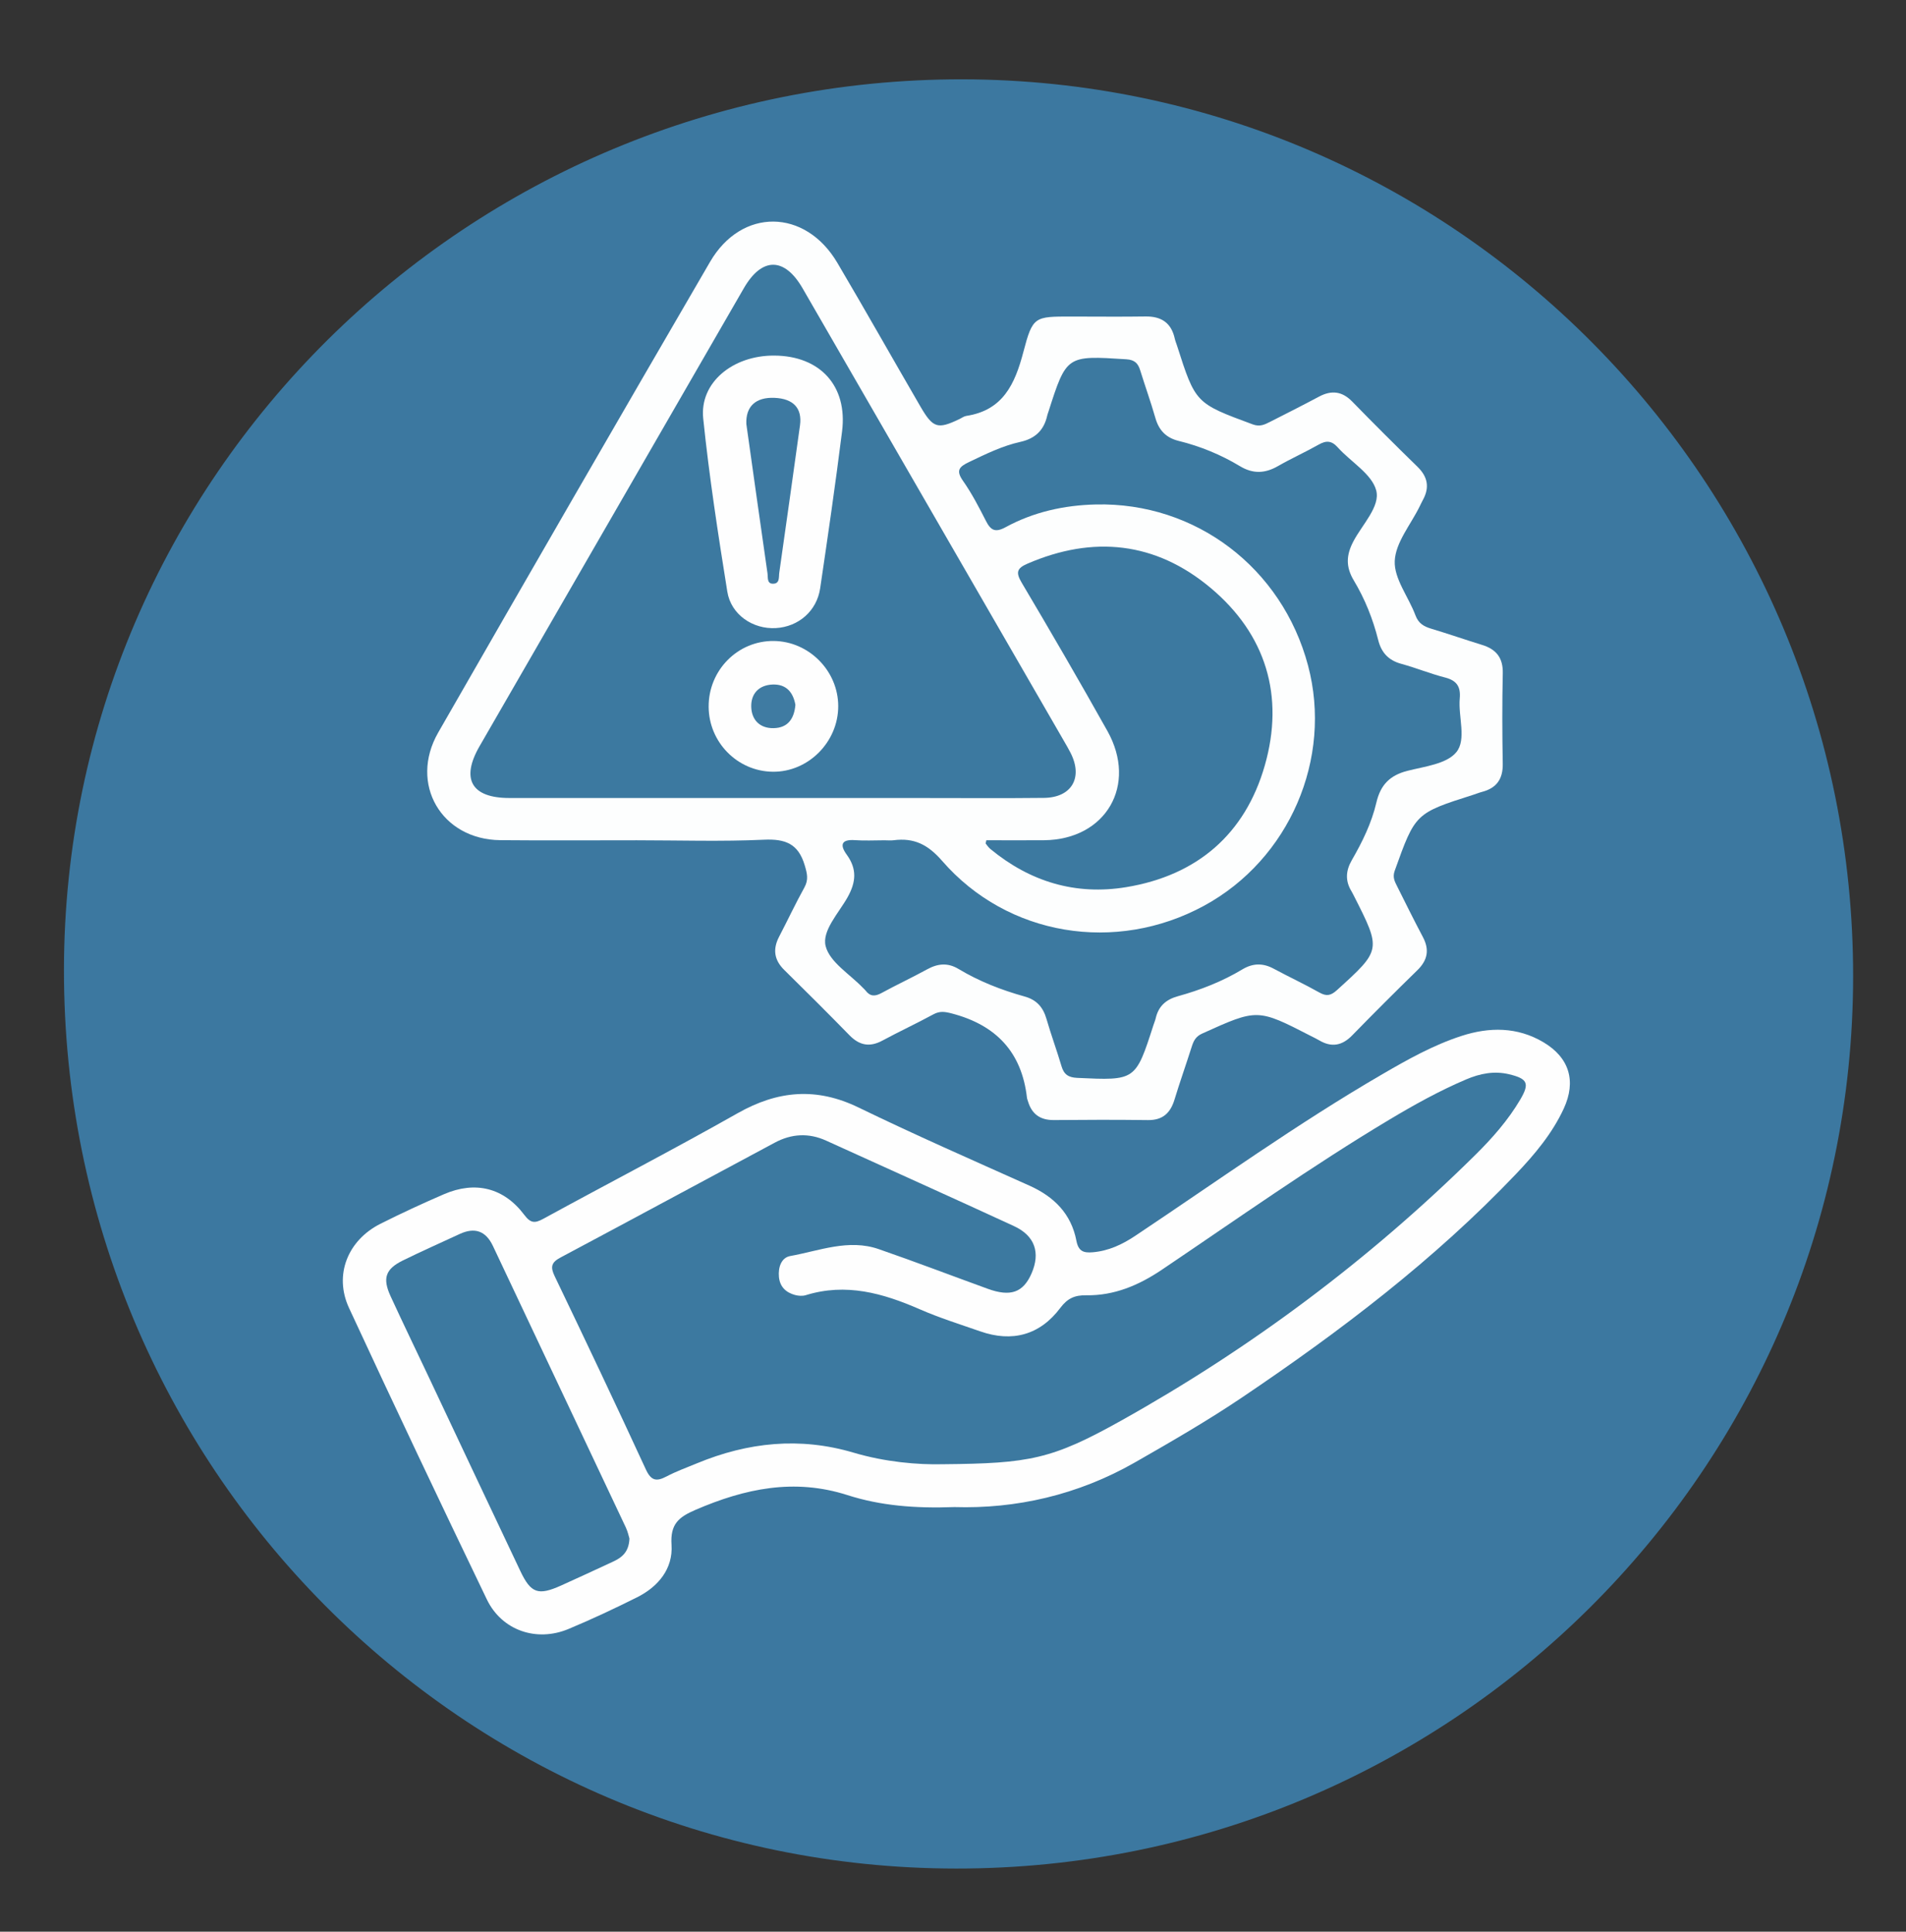
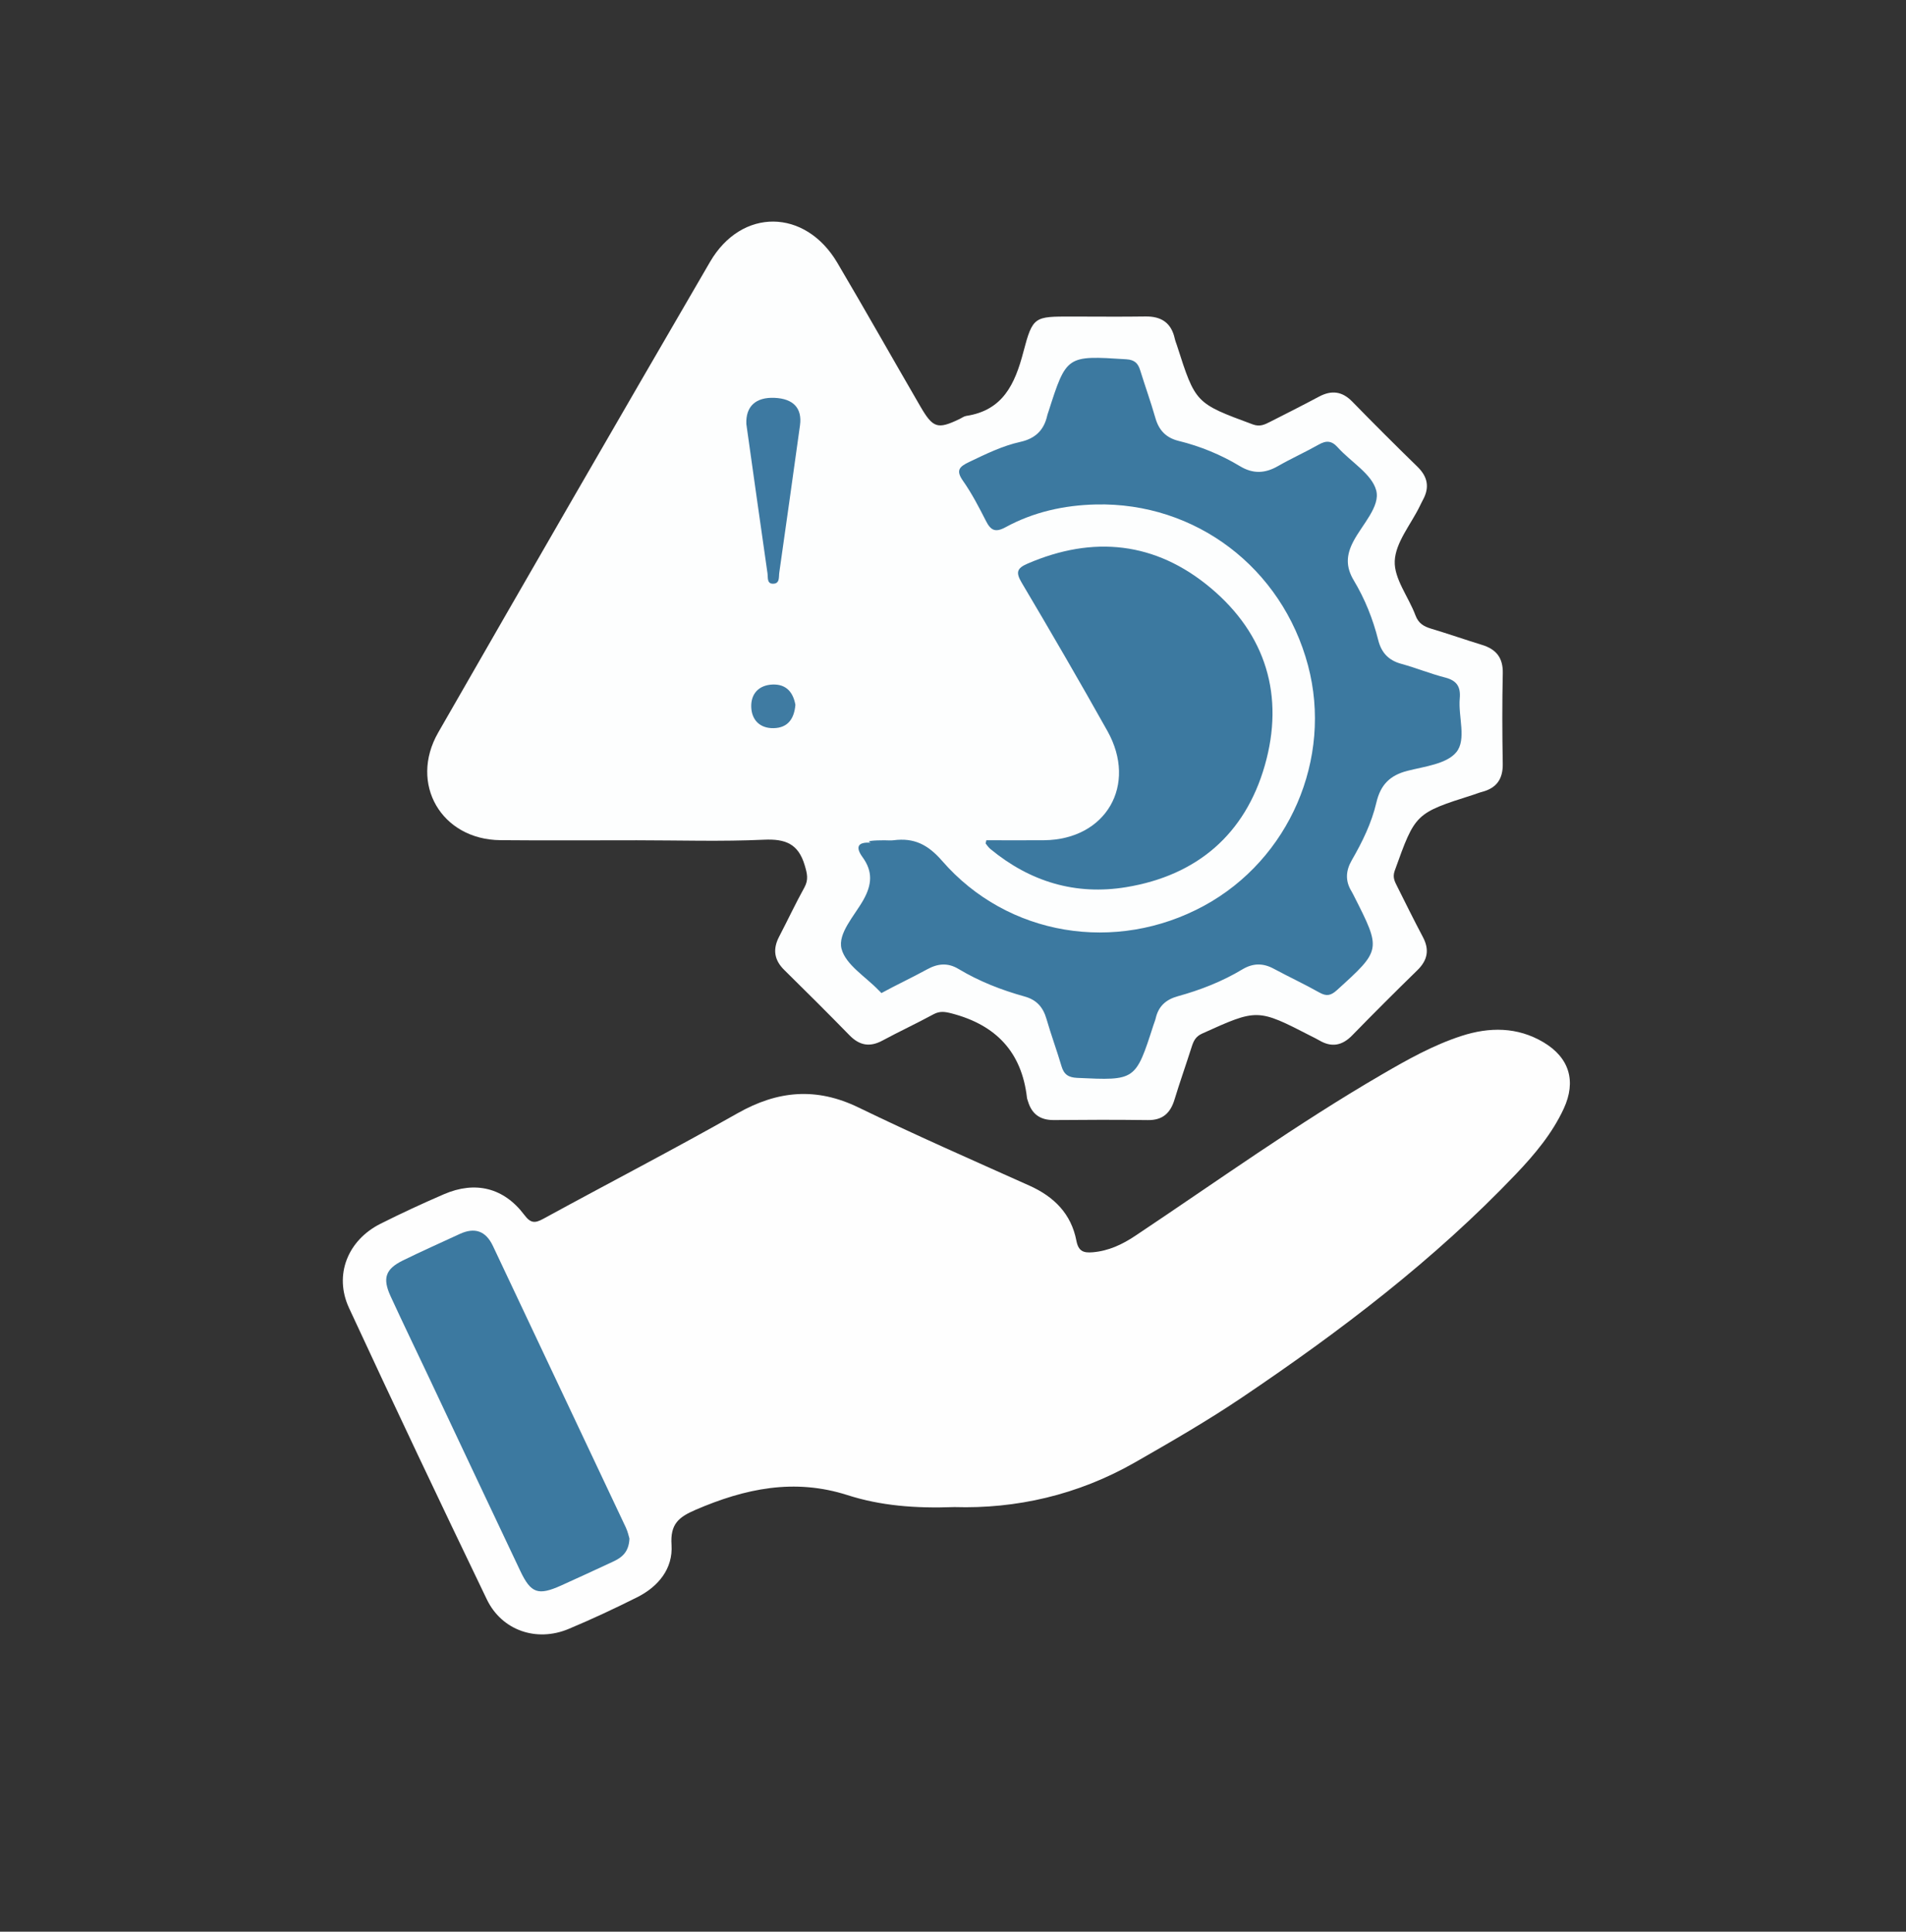
<svg xmlns="http://www.w3.org/2000/svg" version="1.1" id="Layer_1" x="0px" y="0px" width="124px" height="125.667px" viewBox="0 0 124 125.667" enable-background="new 0 0 124 125.667" xml:space="preserve">
  <rect x="0" y="0" width="124" height="125.667" fill="#333333" stroke="none" />
  <g>
-     <path fill-rule="evenodd" clip-rule="evenodd" fill="#3C78A0" d="M120.56,63.524c-0.021,32.062-26.168,58.061-58.363,58.035   C30.083,121.534,4.124,95.375,4.161,63.076C4.197,31.07,30.418,5.103,62.645,5.161C94.627,5.218,120.581,31.373,120.56,63.524z" />
    <path fill-rule="evenodd" clip-rule="evenodd" fill="#FDFEFE" d="M41.423,54.664c-2.959-0.001-5.918,0.021-8.876-0.007   c-3.827-0.037-5.952-3.666-4.038-7.002c5.865-10.224,11.757-20.432,17.685-30.619c2.054-3.53,6.193-3.477,8.28,0.058   c1.828,3.097,3.593,6.23,5.399,9.34c0.828,1.426,1.125,1.509,2.555,0.825c0.145-0.069,0.282-0.178,0.434-0.201   c2.39-0.363,3.167-2.071,3.715-4.154c0.613-2.338,0.72-2.311,3.149-2.311c1.6,0,3.199,0.019,4.798-0.005   c1.029-0.015,1.676,0.414,1.903,1.435c0.034,0.156,0.097,0.305,0.146,0.457c1.204,3.766,1.209,3.752,4.926,5.128   c0.46,0.17,0.768,0.019,1.117-0.159c1.068-0.542,2.139-1.081,3.195-1.645c0.813-0.434,1.503-0.354,2.162,0.321   c1.397,1.43,2.811,2.844,4.243,4.239c0.67,0.652,0.801,1.344,0.356,2.158c-0.076,0.14-0.144,0.285-0.214,0.428   c-0.579,1.18-1.567,2.342-1.619,3.545c-0.051,1.154,0.901,2.338,1.347,3.534c0.196,0.526,0.54,0.725,1.025,0.871   c1.109,0.332,2.203,0.715,3.31,1.055c0.922,0.283,1.369,0.839,1.347,1.846c-0.043,1.958-0.037,3.918-0.002,5.877   c0.019,0.994-0.396,1.59-1.347,1.838c-0.192,0.05-0.378,0.128-0.568,0.188c-3.786,1.204-3.773,1.208-5.114,4.943   c-0.15,0.42-0.004,0.688,0.151,0.999c0.555,1.108,1.103,2.22,1.683,3.314c0.438,0.827,0.307,1.506-0.358,2.156   c-1.431,1.396-2.846,2.809-4.241,4.24c-0.656,0.674-1.345,0.8-2.151,0.322c-0.171-0.102-0.353-0.186-0.53-0.277   c-3.493-1.797-3.488-1.785-7.08-0.162c-0.439,0.197-0.565,0.497-0.689,0.885c-0.363,1.142-0.764,2.271-1.113,3.417   c-0.267,0.873-0.771,1.34-1.73,1.327c-2.039-0.027-4.079-0.021-6.117-0.002c-0.888,0.008-1.436-0.387-1.685-1.225   c-0.022-0.076-0.057-0.152-0.065-0.23c-0.34-2.975-2.019-4.728-4.882-5.478c-0.46-0.12-0.789-0.173-1.213,0.059   c-1.087,0.592-2.213,1.112-3.303,1.701c-0.829,0.448-1.5,0.322-2.152-0.347c-1.396-1.431-2.814-2.84-4.238-4.243   c-0.665-0.653-0.759-1.356-0.334-2.171c0.555-1.063,1.063-2.15,1.643-3.198c0.282-0.51,0.179-0.908,0.021-1.441   c-0.414-1.402-1.255-1.729-2.651-1.665C46.945,54.754,44.182,54.665,41.423,54.664z" />
    <path fill-rule="evenodd" clip-rule="evenodd" fill="#FEFEFE" d="M62.091,98.043c-2.562,0.096-4.814-0.092-6.948-0.776   c-3.474-1.113-6.673-0.43-9.888,0.953c-1.11,0.478-1.656,0.931-1.567,2.282c0.102,1.547-0.857,2.718-2.244,3.412   c-1.464,0.732-2.951,1.43-4.461,2.061c-2.08,0.868-4.337,0.096-5.31-1.924c-3.033-6.3-6.029-12.619-8.968-18.964   c-0.993-2.145-0.082-4.403,2.049-5.475c1.356-0.682,2.736-1.32,4.129-1.922c2.037-0.88,3.894-0.425,5.223,1.34   c0.417,0.555,0.689,0.561,1.245,0.257c4.208-2.3,8.468-4.506,12.641-6.868c2.612-1.478,5.121-1.701,7.863-0.37   c3.665,1.779,7.4,3.416,11.119,5.084c1.603,0.719,2.718,1.833,3.054,3.582c0.131,0.683,0.457,0.805,1.065,0.752   c1.033-0.089,1.918-0.506,2.761-1.068c5.32-3.548,10.518-7.283,16.053-10.501c1.66-0.966,3.339-1.909,5.171-2.504   c1.813-0.588,3.634-0.598,5.329,0.407c1.689,1.001,2.154,2.53,1.328,4.318c-0.747,1.617-1.883,2.971-3.098,4.247   c-5.323,5.593-11.431,10.229-17.809,14.53c-2.253,1.52-4.607,2.877-6.968,4.229C70.104,97.276,66.073,98.164,62.091,98.043z" />
-     <path fill-rule="evenodd" clip-rule="evenodd" fill="#3C79A0" d="M50.287,51.915c-5.718,0-11.436,0.003-17.153-0.001   c-2.462-0.002-3.167-1.233-1.936-3.368c5.729-9.933,11.46-19.866,17.194-29.796c1.179-2.042,2.648-2.029,3.824,0.008   c5.672,9.828,11.348,19.654,17.022,29.481c0.141,0.242,0.281,0.484,0.408,0.733c0.827,1.612,0.081,2.914-1.727,2.935   c-2.599,0.029-5.198,0.009-7.797,0.009C56.844,51.916,53.565,51.916,50.287,51.915z" />
-     <path fill-rule="evenodd" clip-rule="evenodd" fill="#3C79A0" d="M57.541,54.665c0.2,0,0.402,0.022,0.599-0.003   c1.319-0.17,2.223,0.273,3.154,1.344c4.257,4.901,11.305,6.038,17.045,2.914c5.541-3.016,8.372-9.567,6.757-15.633   c-1.69-6.347-7.313-10.619-13.8-10.469c-2.066,0.048-4.054,0.488-5.874,1.479c-0.684,0.372-0.971,0.198-1.284-0.417   c-0.453-0.89-0.916-1.785-1.488-2.599c-0.479-0.68-0.241-0.92,0.388-1.22c1.084-0.517,2.163-1.053,3.338-1.313   c0.979-0.216,1.547-0.767,1.757-1.725c0.018-0.078,0.049-0.152,0.073-0.229c1.181-3.686,1.18-3.67,5.063-3.422   c0.554,0.035,0.77,0.264,0.913,0.729c0.318,1.03,0.686,2.046,0.982,3.083c0.231,0.81,0.694,1.298,1.526,1.502   c1.404,0.345,2.739,0.895,3.976,1.64c0.854,0.515,1.634,0.478,2.475-0.004c0.866-0.496,1.78-0.907,2.649-1.398   c0.493-0.279,0.843-0.264,1.243,0.182c0.851,0.948,2.222,1.728,2.502,2.805c0.269,1.033-0.9,2.202-1.476,3.287   c-0.483,0.912-0.519,1.67,0.022,2.572c0.719,1.199,1.241,2.506,1.583,3.871c0.204,0.813,0.667,1.315,1.491,1.542   c0.963,0.264,1.894,0.645,2.859,0.893c0.758,0.195,1.023,0.594,0.954,1.362c-0.107,1.188,0.457,2.667-0.225,3.498   c-0.626,0.764-2.062,0.926-3.177,1.21c-1.145,0.292-1.754,0.913-2.023,2.068c-0.309,1.324-0.912,2.558-1.594,3.737   c-0.398,0.688-0.442,1.351-0.023,2.034c0.062,0.103,0.114,0.211,0.169,0.318c1.775,3.503,1.767,3.494-1.118,6.111   c-0.394,0.357-0.677,0.416-1.14,0.155c-0.974-0.549-1.99-1.021-2.975-1.551c-0.7-0.378-1.354-0.365-2.039,0.046   c-1.31,0.788-2.726,1.34-4.192,1.745c-0.775,0.214-1.261,0.647-1.442,1.429c-0.036,0.155-0.101,0.303-0.15,0.455   c-1.165,3.619-1.164,3.605-4.952,3.429c-0.577-0.026-0.867-0.218-1.027-0.758c-0.306-1.034-0.681-2.048-0.98-3.083   c-0.22-0.758-0.636-1.235-1.422-1.454c-1.505-0.418-2.957-0.985-4.302-1.793c-0.696-0.418-1.345-0.354-2.036,0.025   c-0.98,0.538-1.997,1.01-2.978,1.546c-0.42,0.229-0.74,0.223-1.032-0.167c-0.048-0.063-0.112-0.113-0.167-0.171   c-0.853-0.893-2.158-1.668-2.427-2.711c-0.258-1.001,0.846-2.15,1.426-3.186c0.554-0.989,0.619-1.841-0.056-2.77   c-0.457-0.628-0.362-1.008,0.537-0.943C56.258,54.702,56.9,54.665,57.541,54.665z" />
+     <path fill-rule="evenodd" clip-rule="evenodd" fill="#3C79A0" d="M57.541,54.665c0.2,0,0.402,0.022,0.599-0.003   c1.319-0.17,2.223,0.273,3.154,1.344c4.257,4.901,11.305,6.038,17.045,2.914c5.541-3.016,8.372-9.567,6.757-15.633   c-1.69-6.347-7.313-10.619-13.8-10.469c-2.066,0.048-4.054,0.488-5.874,1.479c-0.684,0.372-0.971,0.198-1.284-0.417   c-0.453-0.89-0.916-1.785-1.488-2.599c-0.479-0.68-0.241-0.92,0.388-1.22c1.084-0.517,2.163-1.053,3.338-1.313   c0.979-0.216,1.547-0.767,1.757-1.725c0.018-0.078,0.049-0.152,0.073-0.229c1.181-3.686,1.18-3.67,5.063-3.422   c0.554,0.035,0.77,0.264,0.913,0.729c0.318,1.03,0.686,2.046,0.982,3.083c0.231,0.81,0.694,1.298,1.526,1.502   c1.404,0.345,2.739,0.895,3.976,1.64c0.854,0.515,1.634,0.478,2.475-0.004c0.866-0.496,1.78-0.907,2.649-1.398   c0.493-0.279,0.843-0.264,1.243,0.182c0.851,0.948,2.222,1.728,2.502,2.805c0.269,1.033-0.9,2.202-1.476,3.287   c-0.483,0.912-0.519,1.67,0.022,2.572c0.719,1.199,1.241,2.506,1.583,3.871c0.204,0.813,0.667,1.315,1.491,1.542   c0.963,0.264,1.894,0.645,2.859,0.893c0.758,0.195,1.023,0.594,0.954,1.362c-0.107,1.188,0.457,2.667-0.225,3.498   c-0.626,0.764-2.062,0.926-3.177,1.21c-1.145,0.292-1.754,0.913-2.023,2.068c-0.309,1.324-0.912,2.558-1.594,3.737   c-0.398,0.688-0.442,1.351-0.023,2.034c0.062,0.103,0.114,0.211,0.169,0.318c1.775,3.503,1.767,3.494-1.118,6.111   c-0.394,0.357-0.677,0.416-1.14,0.155c-0.974-0.549-1.99-1.021-2.975-1.551c-0.7-0.378-1.354-0.365-2.039,0.046   c-1.31,0.788-2.726,1.34-4.192,1.745c-0.775,0.214-1.261,0.647-1.442,1.429c-0.036,0.155-0.101,0.303-0.15,0.455   c-1.165,3.619-1.164,3.605-4.952,3.429c-0.577-0.026-0.867-0.218-1.027-0.758c-0.306-1.034-0.681-2.048-0.98-3.083   c-0.22-0.758-0.636-1.235-1.422-1.454c-1.505-0.418-2.957-0.985-4.302-1.793c-0.696-0.418-1.345-0.354-2.036,0.025   c-0.98,0.538-1.997,1.01-2.978,1.546c-0.048-0.063-0.112-0.113-0.167-0.171   c-0.853-0.893-2.158-1.668-2.427-2.711c-0.258-1.001,0.846-2.15,1.426-3.186c0.554-0.989,0.619-1.841-0.056-2.77   c-0.457-0.628-0.362-1.008,0.537-0.943C56.258,54.702,56.9,54.665,57.541,54.665z" />
    <path fill-rule="evenodd" clip-rule="evenodd" fill="#3C79A0" d="M64.169,54.662c1.239,0,2.503,0.012,3.767-0.001   c4.013-0.042,6.082-3.586,4.109-7.107c-1.816-3.242-3.684-6.456-5.579-9.652c-0.393-0.662-0.308-0.935,0.371-1.229   c4.289-1.856,8.339-1.423,11.909,1.562c3.623,3.028,4.83,7.05,3.538,11.563c-1.277,4.464-4.399,7.155-9.016,7.916   c-3.296,0.543-6.254-0.352-8.832-2.479c-0.118-0.098-0.21-0.229-0.306-0.352C64.116,54.864,64.142,54.812,64.169,54.662z" />
-     <path fill-rule="evenodd" clip-rule="evenodd" fill="#3C79A0" d="M61.374,95.255c-1.681,0.043-3.79-0.144-5.837-0.751   c-3.49-1.035-6.873-0.683-10.192,0.691c-0.664,0.275-1.345,0.52-1.979,0.854c-0.657,0.346-1.004,0.291-1.349-0.457   c-1.941-4.208-3.927-8.396-5.933-12.573c-0.291-0.605-0.211-0.896,0.378-1.209c4.656-2.479,9.295-4.988,13.946-7.476   c1.081-0.578,2.199-0.649,3.342-0.129c4.071,1.855,8.156,3.683,12.217,5.559c1.365,0.631,1.729,1.732,1.145,3.075   c-0.542,1.248-1.366,1.543-2.85,1.004c-2.365-0.859-4.716-1.758-7.094-2.581c-1.963-0.681-3.857,0.107-5.755,0.449   c-0.587,0.105-0.795,0.74-0.737,1.36c0.061,0.641,0.452,1.011,1.038,1.173c0.223,0.061,0.493,0.081,0.709,0.014   c2.614-0.811,5.022-0.129,7.415,0.917c1.278,0.559,2.618,0.978,3.938,1.438c2.076,0.726,3.881,0.24,5.207-1.529   c0.47-0.625,0.938-0.83,1.684-0.819c1.821,0.029,3.42-0.651,4.917-1.659c4.905-3.305,9.73-6.73,14.811-9.77   c1.613-0.965,3.254-1.877,4.986-2.613c0.901-0.383,1.823-0.571,2.804-0.335c1.188,0.286,1.342,0.587,0.729,1.63   c-0.796,1.354-1.831,2.527-2.94,3.623c-6.896,6.811-14.596,12.566-23.05,17.287C68.429,94.938,66.971,95.205,61.374,95.255z" />
    <path fill-rule="evenodd" clip-rule="evenodd" fill="#3C79A0" d="M40.95,100.092c-0.037,0.898-0.51,1.243-1.079,1.506   c-1.124,0.52-2.246,1.045-3.375,1.551c-1.481,0.664-1.954,0.507-2.642-0.94c-2.005-4.222-3.991-8.452-5.986-12.678   c-0.819-1.734-1.655-3.46-2.456-5.201c-0.541-1.174-0.336-1.773,0.803-2.333c1.219-0.599,2.461-1.148,3.693-1.72   c0.978-0.453,1.697-0.201,2.161,0.781c2.882,6.104,5.768,12.206,8.646,18.313C40.848,99.652,40.911,99.967,40.95,100.092z" />
-     <path fill-rule="evenodd" clip-rule="evenodd" fill="#FEFEFE" d="M50.362,23.132c2.991,0.013,4.792,1.974,4.421,4.934   c-0.427,3.408-0.922,6.808-1.425,10.207c-0.219,1.478-1.412,2.501-2.877,2.587c-1.491,0.088-2.922-0.864-3.164-2.37   c-0.601-3.744-1.18-7.498-1.568-11.269C45.509,24.891,47.666,23.121,50.362,23.132z" />
-     <path fill-rule="evenodd" clip-rule="evenodd" fill="#FEFEFE" d="M46.103,45.976c-0.011-2.377,1.897-4.302,4.24-4.277   c2.282,0.024,4.182,1.94,4.19,4.227c0.008,2.341-1.95,4.308-4.261,4.28C47.976,50.179,46.113,48.289,46.103,45.976z" />
    <path fill-rule="evenodd" clip-rule="evenodd" fill="#3D79A1" d="M48.556,27.59c-0.052-1.162,0.623-1.76,1.832-1.708   c1.225,0.052,1.812,0.674,1.657,1.793c-0.441,3.193-0.893,6.386-1.347,9.578c-0.042,0.29,0.049,0.725-0.417,0.721   c-0.396-0.004-0.311-0.409-0.346-0.653C49.463,34.051,49.006,30.78,48.556,27.59z" />
    <path fill-rule="evenodd" clip-rule="evenodd" fill="#3F7BA2" d="M51.747,45.852c-0.08,0.935-0.512,1.498-1.41,1.518   c-0.897,0.021-1.438-0.53-1.463-1.385c-0.024-0.862,0.504-1.421,1.395-1.453C51.178,44.5,51.606,45.069,51.747,45.852z" />
  </g>
</svg>